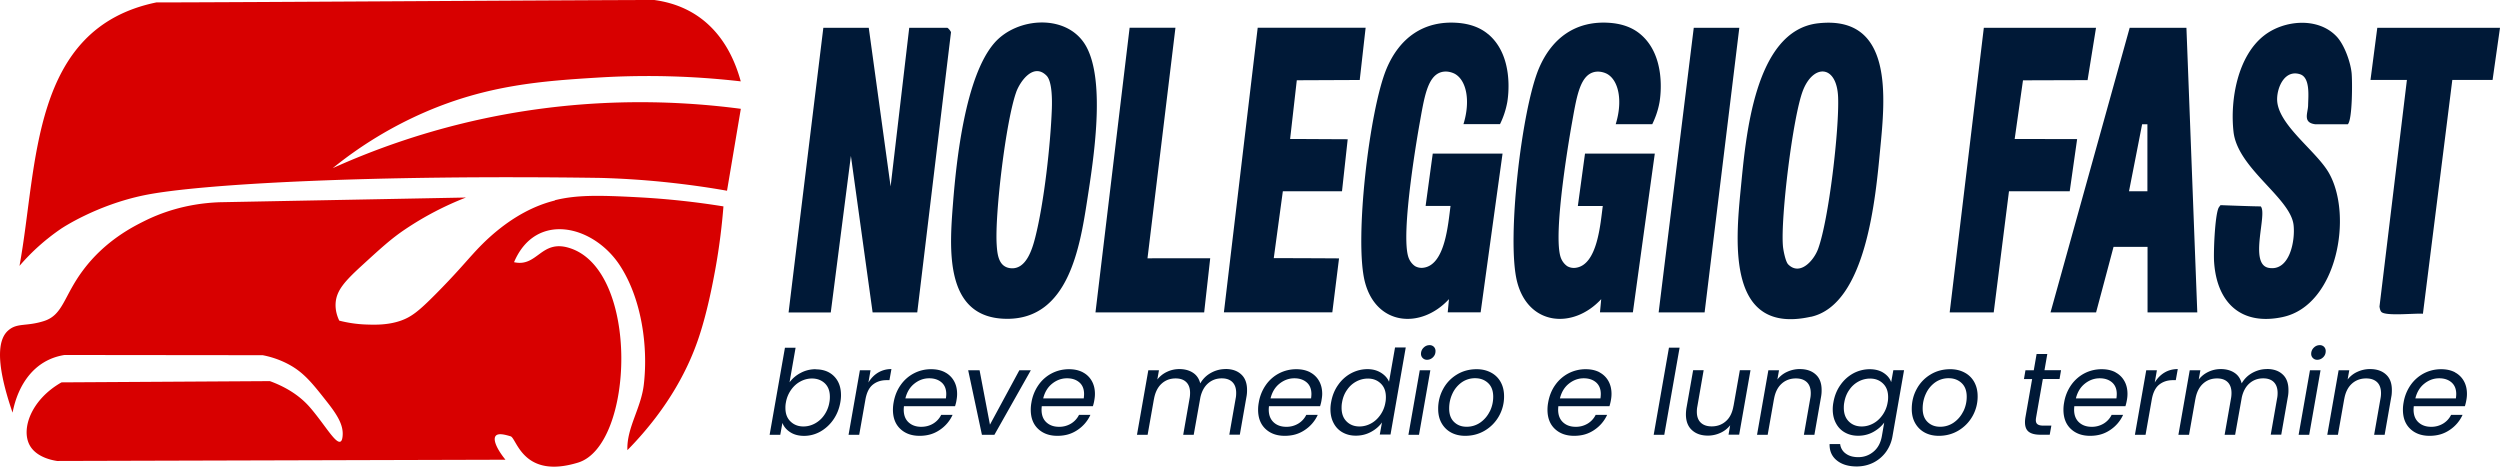
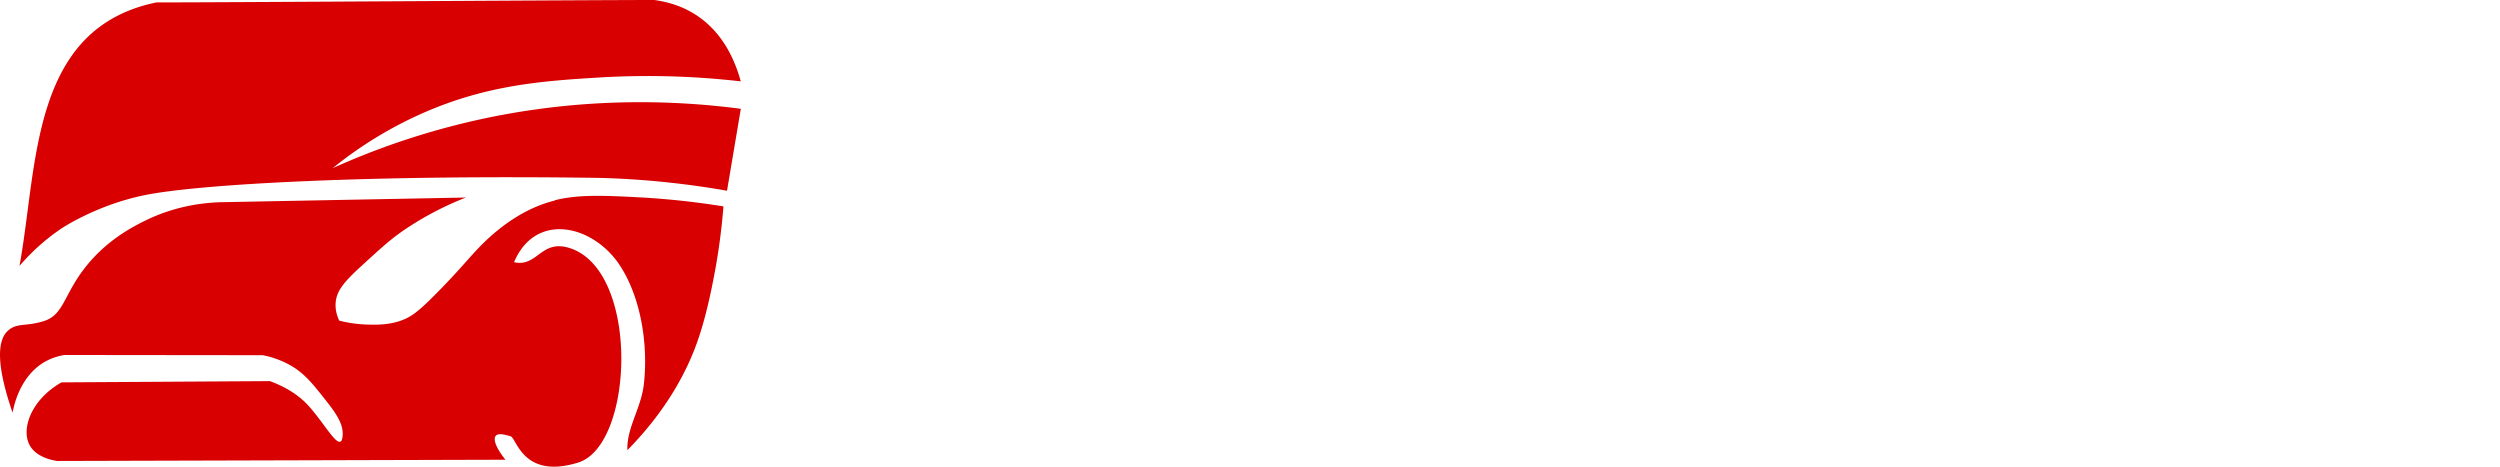
<svg xmlns="http://www.w3.org/2000/svg" width="300" height="56" fill="none">
-   <path fill="#001937" d="M97.878 44.305c-.643 0-1.245.15-1.79.44a3.9 3.9 0 0 0-1.343 1.132l.725-4.15h-1.277L92.354 52.18h1.278l.256-1.43c.173.449.486.823.94 1.114.445.291 1.005.44 1.665.44s1.327-.166 1.937-.507a4.7 4.7 0 0 0 1.558-1.422q.642-.912.85-2.087.084-.462.082-.874-.002-1.424-.833-2.262c-.552-.557-1.294-.831-2.2-.831zm1.649 3.967a3.7 3.7 0 0 1-.627 1.547 3.2 3.2 0 0 1-1.121 1.006c-.437.233-.89.35-1.369.35-.626 0-1.137-.2-1.55-.6-.412-.398-.61-.939-.61-1.63q-.002-.348.058-.648a3.7 3.7 0 0 1 .627-1.522c.313-.44.684-.773 1.13-1.006a2.9 2.9 0 0 1 1.36-.35c.634 0 1.154.2 1.558.583q.604.585.602 1.621.002.35-.058.65M104.21 45.902l.255-1.472h-1.278l-1.36 7.743h1.278l.742-4.209q.222-1.27.89-1.804c.446-.358.998-.541 1.657-.541h.338l.24-1.33a3.05 3.05 0 0 0-1.6.423q-.705.426-1.162 1.19M113.411 44.68c-.47-.25-1.031-.375-1.674-.375a4.408 4.408 0 0 0-3.644 1.88c-.429.598-.717 1.305-.858 2.104a5 5 0 0 0-.082.873q-.002 1.46.874 2.296c.585.557 1.352.84 2.317.84.964 0 1.723-.233 2.415-.7a4.3 4.3 0 0 0 1.55-1.812h-1.368a2.5 2.5 0 0 1-.949 1.04c-.42.257-.898.39-1.451.39-.626 0-1.129-.183-1.517-.54q-.579-.537-.577-1.522c0-.084.009-.225.025-.408h6.134c.082-.266.148-.516.181-.765a4 4 0 0 0 .066-.724c0-.573-.123-1.09-.371-1.53a2.6 2.6 0 0 0-1.08-1.048zm-4.766 3.126c.19-.756.544-1.347 1.08-1.771s1.121-.64 1.781-.64c.61 0 1.097.166 1.476.49.379.325.569.799.569 1.397 0 .158-.017.333-.042.524zM122.323 44.43l-3.529 6.529-1.245-6.53h-1.368l1.649 7.744h1.5l4.37-7.743zM129.949 44.68c-.47-.25-1.031-.375-1.674-.375q-1.1.002-2.053.49a4.4 4.4 0 0 0-1.591 1.39 5.1 5.1 0 0 0-.857 2.104 4.7 4.7 0 0 0-.083.873q-.002 1.46.874 2.296c.586.557 1.352.84 2.317.84s1.723-.233 2.416-.7a4.3 4.3 0 0 0 1.55-1.812h-1.369a2.5 2.5 0 0 1-.948 1.04 2.7 2.7 0 0 1-1.451.39c-.627 0-1.13-.183-1.517-.54-.388-.358-.577-.865-.577-1.522 0-.084.008-.225.025-.408h6.133a4.6 4.6 0 0 0 .182-.765 4 4 0 0 0 .066-.724c0-.573-.124-1.09-.371-1.53a2.6 2.6 0 0 0-1.08-1.048zm-4.765 3.126c.189-.756.544-1.347 1.08-1.771s1.121-.64 1.781-.64c.61 0 1.096.166 1.475.49.38.325.569.799.569 1.397q-.002.237-.041.524zM147.056 44.288q-.915 0-1.731.45c-.544.299-.981.723-1.294 1.272-.141-.566-.429-.99-.874-1.281q-.669-.438-1.633-.44c-.511 0-1.006.107-1.467.324a3.15 3.15 0 0 0-1.179.931l.198-1.114h-1.278l-1.361 7.743h1.278l.759-4.292v.025c.14-.807.445-1.43.907-1.855.47-.432 1.03-.64 1.698-.64.552 0 .981.15 1.278.45.305.299.453.731.453 1.288 0 .216-.016.433-.057.649l-.767 4.375h1.261l.8-4.491c.165-.732.478-1.298.932-1.689.453-.39.997-.59 1.632-.59q.831 0 1.278.449c.305.3.453.732.453 1.306 0 .224-.016.44-.057.632l-.767 4.374h1.261l.8-4.566a4 4 0 0 0 .066-.806c0-.824-.239-1.448-.709-1.872-.47-.432-1.096-.64-1.88-.64zM157.23 44.68c-.47-.25-1.031-.375-1.674-.375q-1.1.002-2.052.49a4.4 4.4 0 0 0-1.592 1.39 5.1 5.1 0 0 0-.857 2.104 4.7 4.7 0 0 0-.083.873q-.002 1.46.874 2.296c.586.557 1.352.84 2.317.84s1.723-.233 2.416-.7a4.3 4.3 0 0 0 1.55-1.812h-1.377a2.5 2.5 0 0 1-.948 1.04 2.7 2.7 0 0 1-1.451.39c-.627 0-1.13-.183-1.517-.54-.388-.366-.586-.865-.586-1.522 0-.084.009-.225.025-.408h6.134c.082-.266.148-.516.181-.765q.075-.424.075-.724c0-.573-.124-1.09-.371-1.53a2.6 2.6 0 0 0-1.08-1.048zm-4.765 3.126c.189-.756.544-1.347 1.08-1.771s1.129-.64 1.781-.64c.601 0 1.096.166 1.475.49.38.325.569.799.569 1.397q-.002.237-.041.524zM166.686 45.81q-.294-.673-.997-1.098c-.47-.282-.998-.415-1.583-.415-.693 0-1.344.166-1.962.49a4.45 4.45 0 0 0-1.558 1.39c-.429.598-.709 1.288-.85 2.078a4.5 4.5 0 0 0-.082.865c0 .633.132 1.19.387 1.664q.382.721 1.072 1.106c.462.258.981.39 1.583.39.66 0 1.27-.149 1.822-.448.553-.3.99-.674 1.319-1.14l-.264 1.456h1.287l1.83-10.455h-1.286l-.718 4.1zm-.436 2.479a3.6 3.6 0 0 1-.627 1.53c-.313.44-.684.774-1.121 1.006q-.654.35-1.369.35-.937 0-1.542-.6c-.404-.398-.601-.947-.601-1.646 0-.233.016-.449.057-.649q.148-.874.619-1.522a3.1 3.1 0 0 1 1.113-.99 2.95 2.95 0 0 1 1.368-.34c.627 0 1.138.2 1.55.599s.61.94.61 1.63c0 .224-.016.44-.057.632M171.542 41.419q-.408-.002-.717.308a1 1 0 0 0-.305.723.68.68 0 0 0 .206.516.7.7 0 0 0 .511.208 1 1 0 0 0 .718-.3c.206-.2.305-.449.305-.732a.7.7 0 0 0-.198-.524.7.7 0 0 0-.52-.2M169.011 52.173h1.27l1.36-7.743h-1.269zM178.913 44.704c-.503-.266-1.072-.4-1.715-.4-.865 0-1.657.209-2.358.633-.7.424-1.261.998-1.657 1.73a4.9 4.9 0 0 0-.602 2.412c0 .64.132 1.206.404 1.688.272.483.652.865 1.138 1.131s1.055.4 1.698.4c.866 0 1.658-.208 2.367-.633a4.66 4.66 0 0 0 1.681-1.721 4.76 4.76 0 0 0 .619-2.404q-.002-.97-.412-1.705a2.8 2.8 0 0 0-1.163-1.13m-.148 4.674c-.272.55-.66.998-1.138 1.331a2.83 2.83 0 0 1-1.641.499c-.61 0-1.104-.191-1.5-.574s-.586-.923-.586-1.613q0-.96.396-1.797a3.4 3.4 0 0 1 1.105-1.339 2.76 2.76 0 0 1 1.624-.499c.61 0 1.13.191 1.542.574q.618.574.618 1.647a3.94 3.94 0 0 1-.412 1.771zM191.956 44.68c-.47-.25-1.031-.375-1.674-.375a4.45 4.45 0 0 0-2.053.49 4.5 4.5 0 0 0-1.591 1.39c-.429.598-.717 1.305-.857 2.104a4.7 4.7 0 0 0-.083.873q-.002 1.46.874 2.296c.586.557 1.352.84 2.317.84s1.723-.233 2.416-.7a4.33 4.33 0 0 0 1.55-1.812h-1.377a2.5 2.5 0 0 1-.948 1.04 2.7 2.7 0 0 1-1.451.39c-.627 0-1.13-.183-1.517-.54-.388-.358-.586-.865-.586-1.522 0-.084.008-.225.025-.408h6.134a6 6 0 0 0 .181-.765 4 4 0 0 0 .066-.724c0-.573-.124-1.09-.371-1.53a2.6 2.6 0 0 0-1.08-1.048zm-4.765 3.126c.189-.756.544-1.347 1.08-1.771.535-.424 1.121-.64 1.78-.64.61 0 1.097.166 1.476.49q.569.5.569 1.397-.002.237-.041.524zM198.444 52.173h1.27l1.838-10.455h-1.277zM208.024 48.721v-.041c-.132.806-.428 1.43-.907 1.854-.469.425-1.047.632-1.714.632q-.841 0-1.311-.449c-.314-.3-.47-.732-.47-1.306 0-.216.016-.424.058-.623l.758-4.367h-1.261l-.8 4.533c-.05.308-.066.574-.066.774 0 .815.239 1.447.725 1.887q.72.66 1.921.658a3.6 3.6 0 0 0 1.484-.325 3.14 3.14 0 0 0 1.179-.915l-.197 1.131h1.277l1.361-7.743h-1.278l-.759 4.292zM215.972 44.288a3.6 3.6 0 0 0-1.5.325 3.06 3.06 0 0 0-1.188.931l.198-1.114h-1.278l-1.36 7.743h1.278l.758-4.308v.024q.211-1.21.916-1.846c.469-.424 1.047-.632 1.714-.632q.841 0 1.311.45c.314.299.47.74.47 1.313 0 .217-.016.424-.058.624l-.766 4.375h1.261l.8-4.566a4 4 0 0 0 .066-.807q0-1.235-.717-1.871c-.479-.433-1.113-.64-1.905-.64M226.937 45.844c-.156-.441-.461-.807-.907-1.098-.445-.291-1.005-.441-1.665-.441a4.2 4.2 0 0 0-1.954.49c-.61.333-1.129.79-1.55 1.39-.429.598-.709 1.289-.849 2.079a4.4 4.4 0 0 0-.083.865c0 .632.132 1.19.388 1.663.256.483.61.849 1.072 1.106.461.258.981.391 1.583.391.659 0 1.269-.15 1.813-.449.545-.3.99-.682 1.32-1.131l-.281 1.622c-.14.798-.47 1.422-.997 1.863-.52.44-1.138.665-1.831.665-.618 0-1.121-.141-1.508-.432a1.6 1.6 0 0 1-.668-1.14h-1.27c-.016.824.264 1.472.858 1.955.585.482 1.385.732 2.391.732.733 0 1.409-.158 2.019-.466a4.2 4.2 0 0 0 1.509-1.29 4.5 4.5 0 0 0 .775-1.887l1.385-7.91h-1.286l-.256 1.414zm-.42 2.445a3.6 3.6 0 0 1-.627 1.53q-.468.659-1.121 1.006c-.437.233-.89.35-1.369.35q-.937 0-1.541-.6-.604-.597-.602-1.646c0-.233.016-.449.058-.649q.148-.874.618-1.522a3.1 3.1 0 0 1 1.113-.99 2.95 2.95 0 0 1 1.368-.34c.627 0 1.138.2 1.55.599s.611.94.611 1.63c0 .224-.017.44-.058.632M235.742 44.704c-.503-.266-1.071-.4-1.714-.4-.866 0-1.658.209-2.358.633a4.5 4.5 0 0 0-1.658 1.73c-.404.732-.601 1.53-.601 2.412 0 .64.132 1.206.404 1.688.272.483.651.865 1.137 1.131q.733.4 1.699.4c.865 0 1.657-.208 2.366-.633a4.66 4.66 0 0 0 1.682-1.721 4.76 4.76 0 0 0 .618-2.404q-.002-.97-.412-1.705a2.8 2.8 0 0 0-1.163-1.13m-.156 4.674c-.272.55-.66.998-1.138 1.331a2.83 2.83 0 0 1-1.641.499c-.61 0-1.104-.191-1.5-.574s-.586-.923-.586-1.613q0-.96.396-1.797a3.4 3.4 0 0 1 1.105-1.339 2.76 2.76 0 0 1 1.624-.499c.61 0 1.13.191 1.542.574q.618.574.618 1.647a3.94 3.94 0 0 1-.412 1.771zM245.677 42.483h-1.286l-.338 1.947h-.998l-.181 1.056h.981l-.8 4.566c-.033.2-.057.4-.057.607 0 .54.148.923.453 1.156q.456.35 1.369.35h1.146l.197-1.09h-.939c-.33 0-.561-.05-.709-.158-.149-.1-.215-.275-.215-.507 0-.1.017-.225.041-.366l.8-4.566h2.004l.181-1.057h-1.987l.338-1.946zM253.872 44.68c-.47-.25-1.031-.375-1.674-.375q-1.1.002-2.052.49a4.5 4.5 0 0 0-1.592 1.39 5.1 5.1 0 0 0-.857 2.104 4.7 4.7 0 0 0-.083.873q-.002 1.46.874 2.296c.586.557 1.352.84 2.317.84s1.723-.233 2.416-.7a4.3 4.3 0 0 0 1.55-1.812h-1.377a2.5 2.5 0 0 1-.948 1.04 2.7 2.7 0 0 1-1.451.39c-.627 0-1.13-.183-1.517-.54-.388-.358-.586-.865-.586-1.522 0-.084.009-.225.025-.408h6.134a6 6 0 0 0 .181-.765 4 4 0 0 0 .066-.724c0-.573-.123-1.09-.371-1.53a2.6 2.6 0 0 0-1.08-1.048zm-4.765 3.126c.189-.756.544-1.347 1.08-1.771s1.121-.64 1.781-.64c.61 0 1.096.166 1.475.49q.57.5.569 1.397-.002.237-.041.524zM258.571 45.902l.256-1.472h-1.278l-1.36 7.743h1.278l.742-4.209q.222-1.27.89-1.804c.445-.358.998-.541 1.657-.541h.338l.239-1.33c-.593 0-1.129.14-1.599.423q-.705.426-1.163 1.19M272.026 44.288c-.61 0-1.179.15-1.731.45-.544.299-.981.723-1.294 1.272-.14-.566-.429-.99-.874-1.281q-.668-.438-1.633-.44c-.511 0-1.005.107-1.467.324a3.15 3.15 0 0 0-1.179.931l.198-1.114h-1.278l-1.36 7.743h1.277l.759-4.292v.025c.14-.807.445-1.43.907-1.855.47-.432 1.03-.64 1.698-.64q.831 0 1.278.45c.297.299.453.731.453 1.288 0 .216-.016.433-.057.649l-.767 4.375h1.261l.8-4.491c.165-.732.478-1.298.932-1.689.453-.39.997-.59 1.632-.59q.831 0 1.278.449c.297.3.454.732.454 1.306 0 .224-.017.44-.058.632l-.767 4.374h1.262l.799-4.566a4 4 0 0 0 .066-.806q-.002-1.236-.709-1.872c-.47-.432-1.096-.64-1.88-.64zM278.366 41.419q-.408-.002-.717.308a1 1 0 0 0-.305.723.68.68 0 0 0 .206.516.7.7 0 0 0 .511.208q.408 0 .718-.3c.206-.2.305-.449.305-.732a.7.7 0 0 0-.198-.524.7.7 0 0 0-.52-.2M275.835 52.173h1.27l1.36-7.743h-1.269zM284.401 44.288a3.6 3.6 0 0 0-1.5.325 3.05 3.05 0 0 0-1.187.931l.198-1.114h-1.278l-1.361 7.743h1.278l.759-4.308v.024q.21-1.21.915-1.846c.47-.424 1.047-.632 1.715-.632q.84 0 1.311.45c.313.299.47.74.47 1.313q.002.325-.058.624l-.767 4.375h1.262l.799-4.566c.05-.233.066-.508.066-.807q0-1.235-.717-1.871c-.478-.433-1.113-.64-1.905-.64M294.608 44.68q-.706-.375-1.674-.375-1.1.002-2.052.49a4.5 4.5 0 0 0-1.592 1.39 5.1 5.1 0 0 0-.857 2.104 4.7 4.7 0 0 0-.082.873c0 .973.288 1.738.873 2.296.586.557 1.353.84 2.317.84s1.723-.233 2.416-.7a4.3 4.3 0 0 0 1.55-1.812h-1.377a2.5 2.5 0 0 1-.948 1.04 2.7 2.7 0 0 1-1.451.39c-.627 0-1.13-.183-1.517-.54-.388-.358-.586-.865-.586-1.522 0-.084.009-.225.025-.408h6.134a6 6 0 0 0 .181-.765 4 4 0 0 0 .066-.724c0-.573-.123-1.09-.371-1.53a2.6 2.6 0 0 0-1.08-1.048zm-4.765 3.126c.189-.756.544-1.347 1.08-1.771s1.121-.64 1.781-.64c.61 0 1.096.166 1.475.49q.57.5.569 1.397-.002.237-.041.524z" />
  <path fill="#D80000" d="M66.582 24.061c-5.268 1.298-8.937 5.44-9.935 6.537-.717.782-2.086 2.404-4.378 4.708-2.003 2.02-2.893 2.728-4.204 3.185-1.575.54-3.133.483-4.147.45a15 15 0 0 1-3.207-.466c-.231-.483-.487-1.206-.437-2.08.09-1.53 1.088-2.636 3.108-4.49 2.39-2.188 3.586-3.278 5.243-4.392a37.4 37.4 0 0 1 7.288-3.81c-9.852.192-19.696.375-29.548.566-4.221.15-7.288 1.39-8.986 2.23-1.402.698-4.758 2.37-7.412 5.93-2.317 3.093-2.383 5.364-4.691 6.096-2.136.681-3.19.183-4.271 1.114-1.063.907-1.78 3.244.503 9.88.643-3.351 2.597-6.345 6.233-6.92 7.931.01 15.854.018 23.785.026.685.133 1.698.39 2.836.956 2.02 1.007 3.042 2.312 4.922 4.7 1.303 1.654 1.97 2.844 1.822 4.116-.05.441-.165.558-.264.6-.601.249-1.887-2.063-3.61-4.068-.842-.981-2.293-2.262-4.848-3.194l-25.006.15c-3.628 2.063-4.872 5.573-3.825 7.527.775 1.439 2.67 1.813 3.306 1.905l53.795-.15c-1.064-1.314-1.525-2.429-1.17-2.861.313-.383 1.186-.125 1.788.05.734.216 1.46 5.198 8.105 3.152 6.727-2.071 7.444-23.138-1.072-25.758-3.397-1.048-3.81 2.346-6.62 1.713 2.605-6.154 9.588-4.45 12.745.458 2.548 3.95 3.364 9.614 2.828 14.222-.33 2.861-2.077 5.215-1.97 7.876 5.235-5.323 7.453-10.296 8.459-13.207 1.113-3.21 1.797-6.92 2.06-8.334.57-3.102.85-5.747 1.007-7.71a96 96 0 0 0-10.133-1.09c-5.062-.274-7.56-.274-10.1.35z" />
  <path fill="#D80000" d="M71.924 9.298a97.6 97.6 0 0 1 16.967.466C87.473 4.566 84.16.765 78.511 0c-7.576 0-51.255.291-59.747.291C3.61 3.418 4.558 19.853 2.34 31.904a25.5 25.5 0 0 1 4.988-4.458s4.196-2.836 10.017-4.025c6.579-1.34 27.042-2.47 54.735-2.071 2.688.075 5.565.258 8.607.599 2.3.257 4.493.573 6.555.94l1.657-9.831c-8.162-1.073-19.886-1.522-33.292 1.73a89.6 89.6 0 0 0-15.68 5.39 47.9 47.9 0 0 1 11.055-6.713c7.544-3.268 14.074-3.75 20.95-4.167z" />
-   <path fill="#001937" d="m102.099 18.639 2.614 18.846h5.358c1.353-11.203 2.696-22.414 4.049-33.618-.042-.15-.33-.499-.446-.532h-4.567l-2.234 19.038-2.622-19.038h-5.45c-1.393 11.386-2.786 22.772-4.171 34.158h5.062l2.424-18.846zM178.575 4.1c-.89-.748-2.078-1.23-3.628-1.355-4.097-.316-6.999 1.796-8.557 5.489-2.061 4.907-3.892 20.568-2.606 25.583 1.353 5.265 6.72 5.722 10.092 2.08l-.149 1.58h3.949c.874-6.346 1.748-12.7 2.63-19.046h-8.376c-.289 2.095-.569 4.183-.857 6.279h2.992c-.288 2.063-.618 7.094-3.265 7.419a1.6 1.6 0 0 1-.948-.167s-.494-.266-.783-.94c-1.154-2.677 1.27-16.126 1.27-16.126.552-3.07.915-5.664 2.531-6.213.849-.283 1.624.133 1.706.175 1.386.765 1.913 3.21 1.039 6.038h4.386a10 10 0 0 0 .874-2.653c.099-.574.849-5.515-2.3-8.151zM190.2 18.439c-.289 2.096-.569 4.183-.858 6.28h2.993c-.288 2.062-.618 7.094-3.265 7.418a1.6 1.6 0 0 1-.948-.166s-.494-.266-.783-.94c-1.154-2.678 1.27-16.127 1.27-16.127.552-3.069.915-5.664 2.531-6.213.849-.282 1.624.133 1.706.175 1.385.765 1.913 3.21 1.039 6.038h4.386c.28-.574.668-1.489.874-2.653.099-.574.849-5.514-2.3-8.15-.891-.75-2.078-1.232-3.628-1.356-4.097-.316-6.999 1.796-8.558 5.489-2.061 4.907-3.891 20.568-2.605 25.583 1.352 5.265 6.719 5.722 10.091 2.08l-.148 1.58h3.949c.874-6.346 1.748-12.7 2.63-19.046H190.2zM217.308 38.017c6.678-1.48 7.774-14.472 8.31-20.069.594-6.13 1.674-16.168-7.436-15.153-7.701.856-8.69 13.772-9.292 19.86-.643 6.521-1.624 17.583 8.409 15.354zm-3.356-8.492c-.288-3.393 1.179-15.411 2.375-18.596 1.228-3.269 4.089-3.22 4.246.732.148 3.809-1.113 14.687-2.4 18.205-.511 1.398-2.176 3.277-3.586 1.864-.33-.333-.594-1.706-.635-2.204M120.872 38.258c7.329 0 8.714-8.558 9.596-14.255.751-4.84 2.235-14.197-.132-18.447-2.201-3.95-8.302-3.543-11.031-.374-3.454 4.008-4.534 13.956-4.946 19.245-.429 5.49-1.064 13.831 6.513 13.831m1.063-27.18c.479-1.339 2.094-3.584 3.653-1.996.692.707.667 3.003.634 3.967-.156 4.309-.939 11.312-1.995 15.454-.362 1.413-1.088 3.859-2.943 3.684-1.459-.141-1.608-1.655-1.682-2.836-.231-3.668 1.105-14.83 2.333-18.264zM251.531 37.485c.7-2.62 1.401-5.24 2.094-7.86h4.081v7.86h5.969c-.437-11.386-.866-22.764-1.303-34.15h-6.81l-9.498 34.15zm5.523-22.572h.635v8.042h-2.209c.527-2.678 1.055-5.364 1.574-8.042M273.931 38.042c6.53-1.397 8.459-12.21 5.524-17.308-1.558-2.703-6.25-5.847-6.2-8.874.025-1.497.964-3.518 2.745-2.952 1.253.399.99 2.653.973 3.742-.016.899-.684 2.063.858 2.262h3.907c.561-.557.553-5.214.454-6.162-.14-1.34-.874-3.386-1.797-4.367-2.21-2.345-6.258-1.996-8.665-.15-3.208 2.462-4.131 7.727-3.71 11.561.47 4.4 6.801 7.91 7.205 11.178.223 1.846-.437 5.622-2.976 5.173-2.44-.432-.115-6.52-.965-7.377-.956 0-4.814-.15-4.814-.15s-.182.208-.248.341c-.437.974-.618 5.332-.527 6.53.346 4.898 3.289 7.618 8.244 6.553zM160.684 31.006c-2.613-.017-5.218-.025-7.832-.033l1.088-8.018h7.099l.684-6.246c-2.3-.008-4.608-.025-6.909-.033l.8-7.045 7.552-.033c.239-2.088.47-4.175.709-6.271h-12.952l-4.056 34.15h13.01l.807-6.48zM249.263 16.692l-7.502-.016.997-7.037 7.75-.024 1.014-6.28h-13.463c-1.368 11.386-2.729 22.764-4.097 34.15h5.284c.61-4.84 1.22-9.69 1.831-14.53h7.288l.89-6.263zM285.275 3.335l-.816 6.255h4.37l-3.29 27.196c.033.208.083.5.231.649.519.524 4.056.133 4.98.216 1.179-9.356 2.358-18.705 3.528-28.061h4.832c.296-2.088.593-4.167.89-6.255h-14.733zM145.226 30.99c-2.506 0-5.021 0-7.527.008q1.683-13.836 3.355-27.671h-5.499c-1.368 11.386-2.729 22.772-4.097 34.158h13.043c.239-2.163.486-4.333.725-6.496M204.553 37.485c1.386-11.386 2.779-22.764 4.164-34.15h-5.466c-1.402 11.386-2.812 22.764-4.213 34.15z" />
</svg>